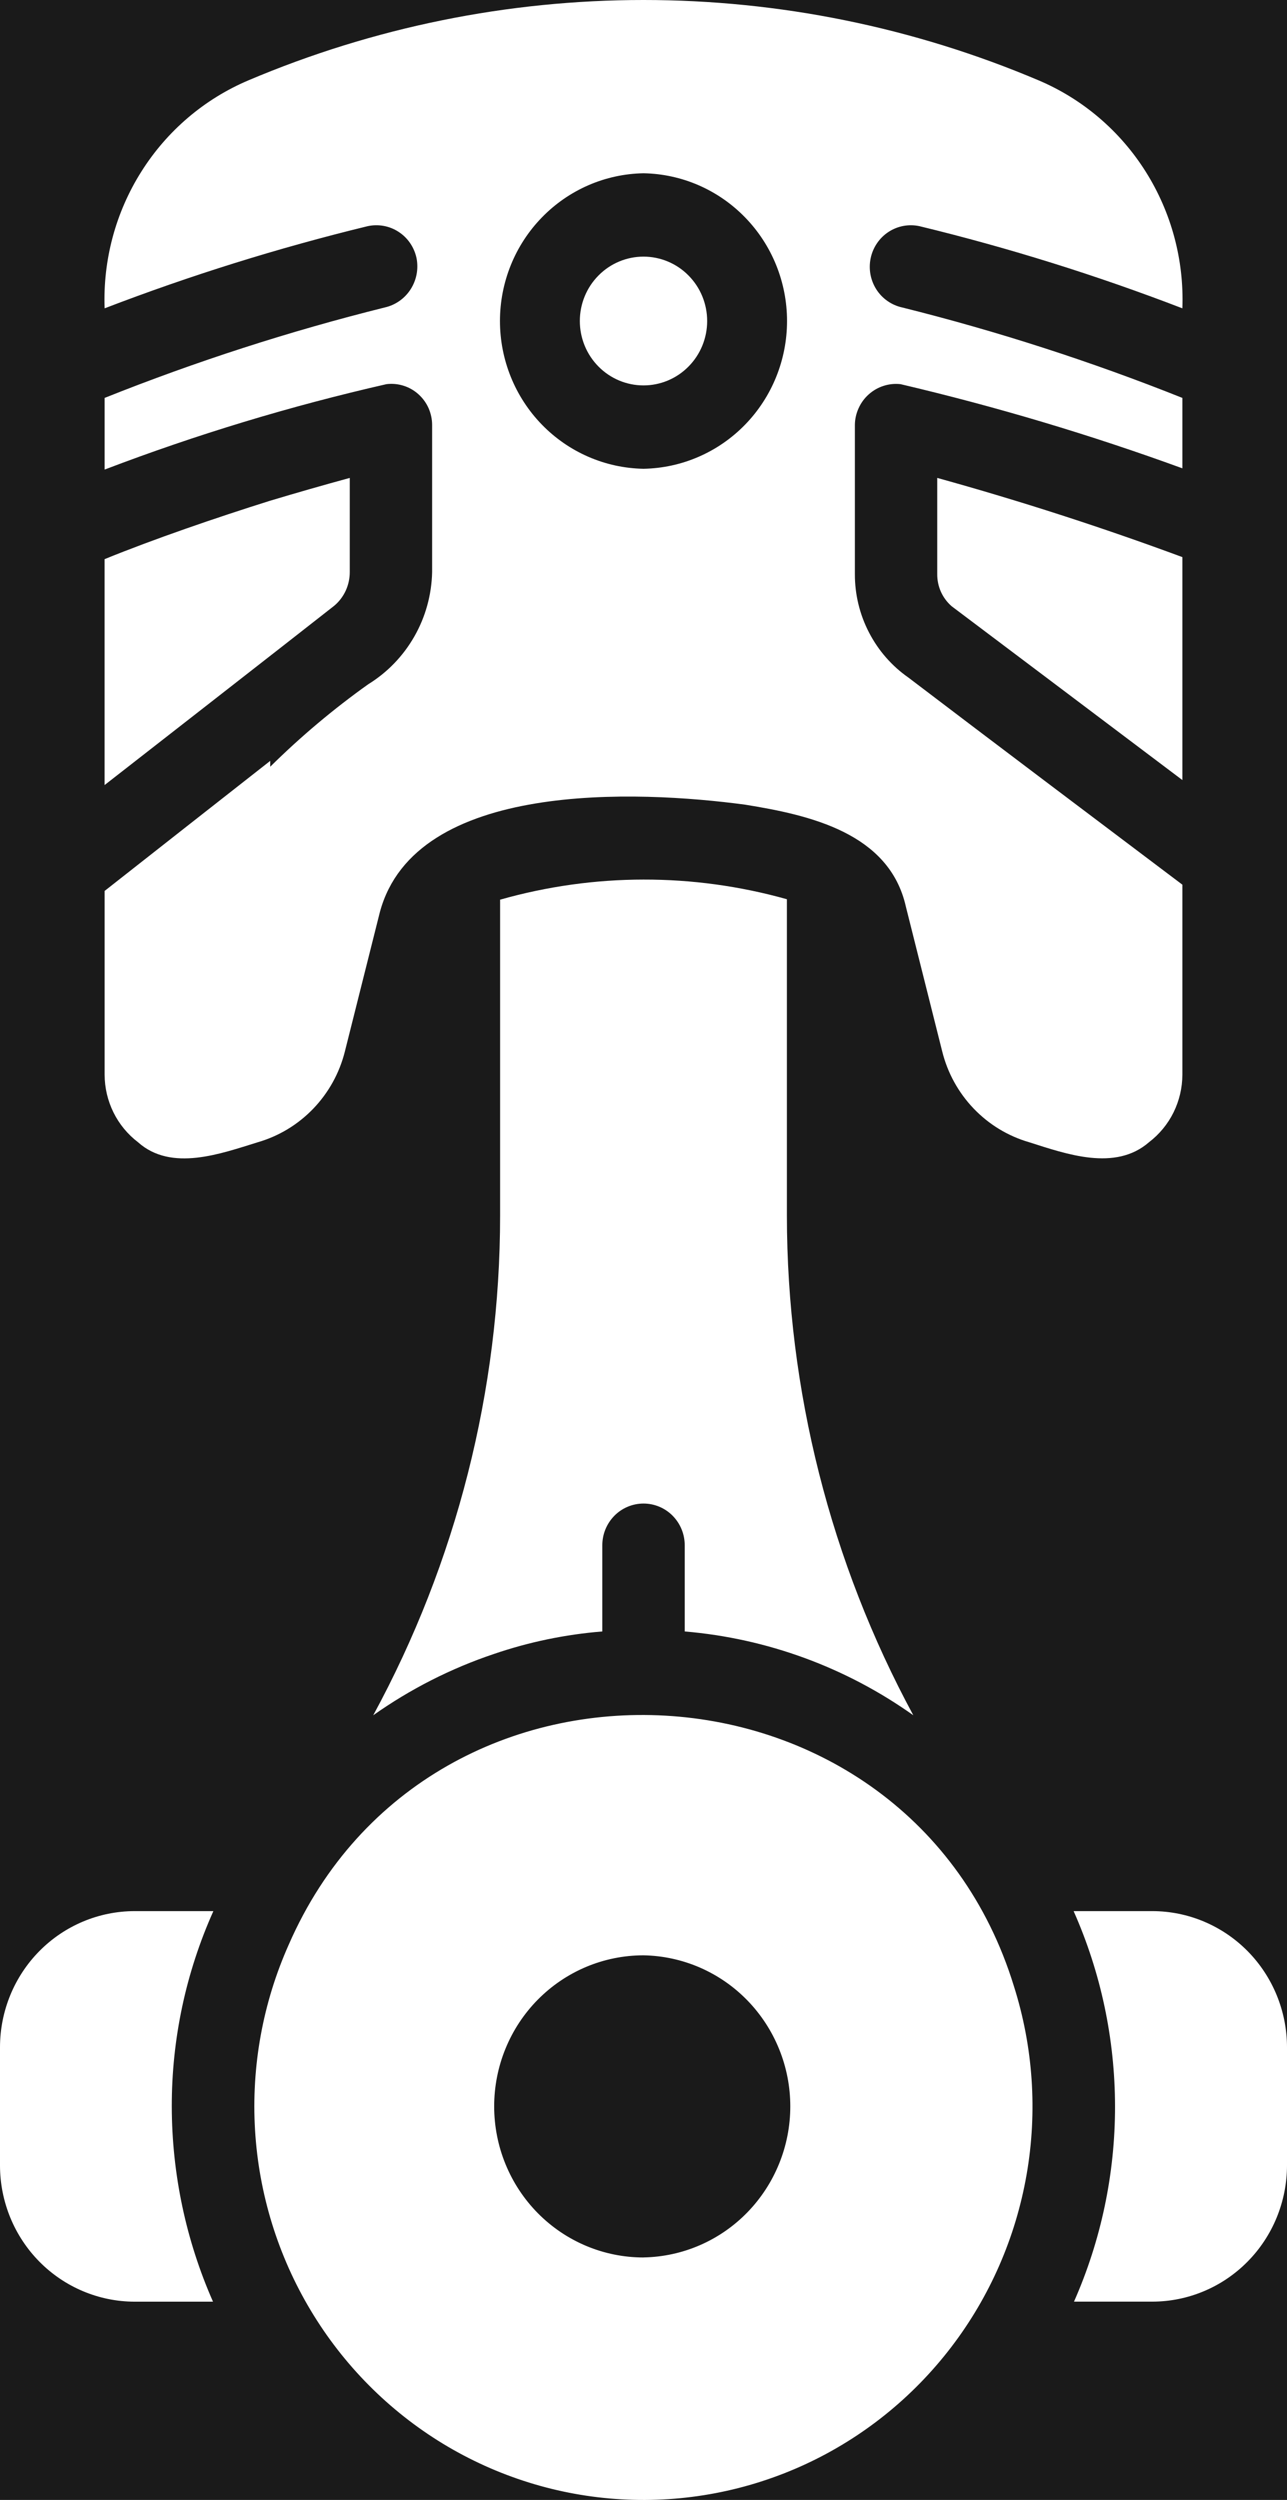
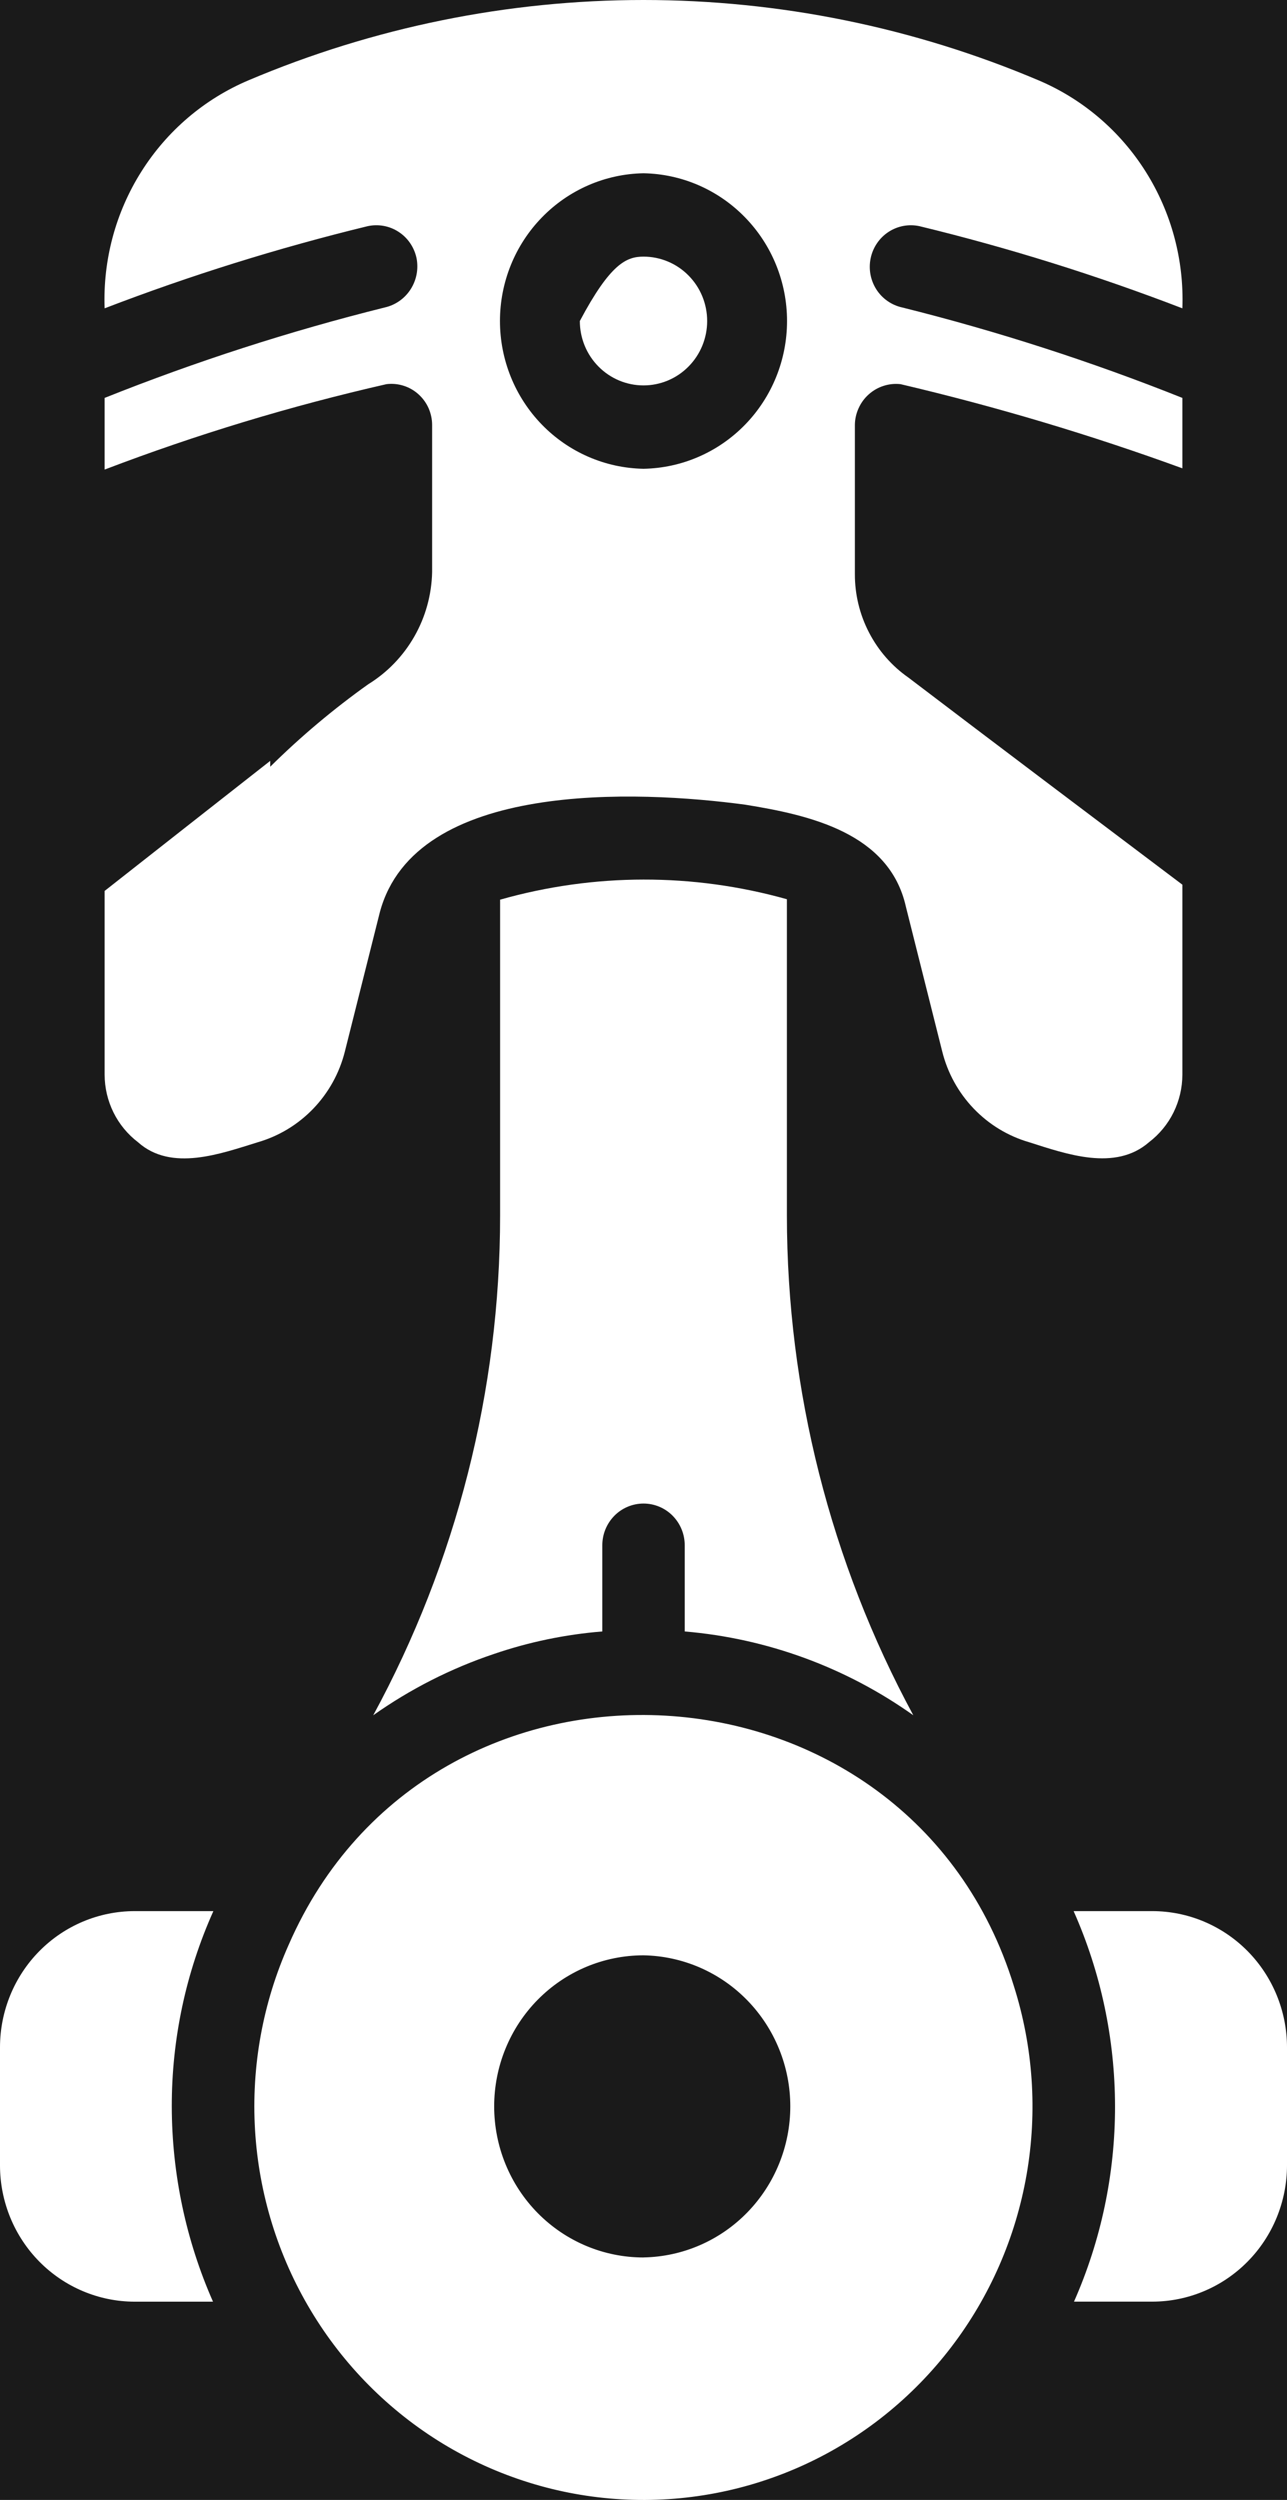
<svg xmlns="http://www.w3.org/2000/svg" width="34" height="66" viewBox="0 0 34 66" fill="none">
  <rect width="34" height="66" fill="#E5E5E5" />
  <rect width="1932" height="764" transform="translate(-803 -292)" fill="white" />
  <g filter="url(#filter0_d_3629_2)">
    <rect x="-49" y="-40" width="130" height="146" rx="10" fill="#1A1A1A" />
  </g>
-   <path d="M7.128 13.222C7.83 13.011 8.534 12.81 9.24 12.617V15.104C9.24 15.274 9.203 15.443 9.132 15.597C9.06 15.751 8.956 15.887 8.826 15.995C7.891 16.731 2.763 20.726 2.763 20.726V14.762C4.049 14.237 5.719 13.664 7.128 13.222ZM25.142 16.006C25.021 15.901 24.924 15.771 24.858 15.625C24.792 15.478 24.759 15.319 24.76 15.158V12.617C26.947 13.223 29.107 13.92 31.236 14.708V20.594C30.151 19.775 25.142 16.006 25.142 16.006Z" fill="white" />
  <path d="M30.354 30.155C29.463 30.932 28.166 30.466 27.188 30.155C26.63 29.994 26.125 29.687 25.722 29.266C25.319 28.845 25.032 28.325 24.891 27.756L23.932 23.938C23.496 21.984 21.376 21.517 19.689 21.244C16.846 20.862 10.97 20.595 10.035 24.082L9.109 27.767C8.966 28.333 8.678 28.851 8.275 29.27C7.872 29.689 7.368 29.994 6.812 30.155C5.842 30.454 4.527 30.944 3.646 30.155C3.373 29.947 3.151 29.678 2.998 29.369C2.845 29.059 2.765 28.719 2.764 28.373V23.521C3.86 22.66 6.044 20.944 7.139 20.087V20.242C7.943 19.447 8.81 18.718 9.729 18.064C10.234 17.753 10.652 17.319 10.947 16.802C11.242 16.285 11.403 15.701 11.416 15.104V11.219C11.416 11.066 11.383 10.914 11.321 10.773C11.258 10.633 11.166 10.508 11.052 10.406C10.938 10.304 10.804 10.228 10.659 10.183C10.513 10.137 10.36 10.123 10.209 10.142C7.678 10.718 5.191 11.471 2.764 12.397V10.505C5.176 9.542 7.648 8.744 10.165 8.117C10.447 8.054 10.692 7.881 10.849 7.636C11.005 7.392 11.061 7.095 11.003 6.809C10.972 6.668 10.915 6.535 10.833 6.416C10.752 6.298 10.648 6.197 10.527 6.119C10.407 6.041 10.273 5.988 10.132 5.963C9.992 5.938 9.848 5.941 9.708 5.972C7.351 6.546 5.031 7.269 2.764 8.14C2.717 6.865 3.055 5.606 3.734 4.531C4.412 3.455 5.399 2.614 6.563 2.121C9.868 0.721 13.416 0 17 0C20.584 0 24.132 0.721 27.437 2.121C28.601 2.614 29.588 3.455 30.266 4.53C30.945 5.606 31.283 6.865 31.236 8.14C28.969 7.268 26.65 6.543 24.291 5.971C24.01 5.91 23.716 5.964 23.474 6.122C23.232 6.28 23.062 6.529 23.002 6.813C22.941 7.098 22.995 7.395 23.151 7.64C23.307 7.884 23.553 8.056 23.834 8.117C26.352 8.745 28.824 9.543 31.236 10.505V12.364C28.8 11.476 26.314 10.734 23.791 10.142C23.64 10.125 23.488 10.14 23.343 10.187C23.198 10.233 23.065 10.309 22.951 10.411C22.837 10.512 22.746 10.637 22.683 10.776C22.619 10.916 22.585 11.067 22.584 11.221V15.158C22.583 15.695 22.711 16.224 22.958 16.699C23.204 17.175 23.561 17.583 23.998 17.888C26.282 19.625 28.875 21.577 31.236 23.356V28.373C31.235 28.719 31.155 29.059 31.002 29.369C30.849 29.678 30.627 29.947 30.354 30.155ZM17 4.574C15.988 4.592 15.024 5.011 14.315 5.741C13.605 6.47 13.208 7.452 13.208 8.475C13.208 9.498 13.605 10.48 14.315 11.21C15.024 11.939 15.988 12.358 17 12.376C18.012 12.358 18.976 11.939 19.685 11.21C20.395 10.48 20.792 9.498 20.792 8.475C20.792 7.452 20.395 6.47 19.685 5.741C18.976 5.011 18.012 4.592 17 4.574ZM7.63 51.335C11.389 42.738 24.025 43.456 26.785 52.435C27.295 54.041 27.41 55.748 27.121 57.409C26.832 59.07 26.148 60.635 25.127 61.968C24.106 63.302 22.779 64.365 21.262 65.064C19.744 65.763 18.08 66.079 16.415 65.983C14.749 65.888 13.132 65.383 11.702 64.515C10.273 63.646 9.073 62.438 8.209 60.996C7.344 59.554 6.839 57.921 6.738 56.238C6.637 54.554 6.943 52.872 7.63 51.335ZM17 59.597C18.035 59.579 19.021 59.151 19.746 58.405C20.471 57.659 20.878 56.655 20.878 55.609C20.878 54.563 20.471 53.559 19.746 52.813C19.021 52.067 18.035 51.639 17 51.621C15.954 51.621 14.95 52.041 14.21 52.789C13.47 53.537 13.055 54.552 13.055 55.609C13.055 56.667 13.47 57.682 14.21 58.43C14.95 59.178 15.954 59.598 17 59.598V59.597ZM3.558 50.454H5.637C4.91 52.075 4.535 53.834 4.538 55.614C4.541 57.389 4.912 59.144 5.627 60.765H3.558C2.615 60.764 1.71 60.385 1.042 59.71C0.375 59.035 0 58.12 0 57.166V54.051C0 53.097 0.375 52.182 1.042 51.508C1.71 50.833 2.615 50.455 3.558 50.454ZM28.363 50.454H30.442C31.385 50.455 32.29 50.834 32.958 51.509C33.625 52.184 34 53.099 34 54.053V57.166C33.999 58.12 33.624 59.035 32.957 59.709C32.29 60.384 31.385 60.763 30.442 60.764H28.373C29.09 59.141 29.459 57.384 29.457 55.608C29.455 53.831 29.083 52.075 28.363 50.454Z" fill="white" />
-   <path d="M17 10.175C16.554 10.175 16.126 9.996 15.811 9.677C15.495 9.358 15.318 8.926 15.318 8.475C15.318 8.024 15.495 7.592 15.811 7.273C16.126 6.954 16.554 6.775 17 6.775C17.446 6.775 17.874 6.954 18.189 7.273C18.505 7.592 18.682 8.024 18.682 8.475C18.682 8.926 18.505 9.358 18.189 9.677C17.874 9.996 17.446 10.175 17 10.175ZM13.049 43.665C11.914 44.046 10.84 44.591 9.86 45.284C12.058 41.241 13.211 36.704 13.212 32.091V23.752C15.689 23.048 18.309 23.044 20.788 23.74V32.091C20.791 36.702 21.939 41.239 24.128 45.284C22.345 44.017 20.261 43.254 18.089 43.071V40.794C18.089 40.502 17.974 40.223 17.77 40.016C17.566 39.81 17.289 39.694 17.001 39.694C16.712 39.694 16.435 39.81 16.231 40.016C16.027 40.223 15.912 40.502 15.912 40.794V43.071C14.937 43.149 13.975 43.349 13.049 43.665Z" fill="white" />
+   <path d="M17 10.175C16.554 10.175 16.126 9.996 15.811 9.677C15.495 9.358 15.318 8.926 15.318 8.475C16.126 6.954 16.554 6.775 17 6.775C17.446 6.775 17.874 6.954 18.189 7.273C18.505 7.592 18.682 8.024 18.682 8.475C18.682 8.926 18.505 9.358 18.189 9.677C17.874 9.996 17.446 10.175 17 10.175ZM13.049 43.665C11.914 44.046 10.84 44.591 9.86 45.284C12.058 41.241 13.211 36.704 13.212 32.091V23.752C15.689 23.048 18.309 23.044 20.788 23.74V32.091C20.791 36.702 21.939 41.239 24.128 45.284C22.345 44.017 20.261 43.254 18.089 43.071V40.794C18.089 40.502 17.974 40.223 17.77 40.016C17.566 39.81 17.289 39.694 17.001 39.694C16.712 39.694 16.435 39.81 16.231 40.016C16.027 40.223 15.912 40.502 15.912 40.794V43.071C14.937 43.149 13.975 43.349 13.049 43.665Z" fill="white" />
  <defs>
    <filter id="filter0_d_3629_2" x="-73" y="-60" width="178" height="194" filterUnits="userSpaceOnUse" color-interpolation-filters="sRGB">
      <feFlood flood-opacity="0" result="BackgroundImageFix" />
      <feColorMatrix in="SourceAlpha" type="matrix" values="0 0 0 0 0 0 0 0 0 0 0 0 0 0 0 0 0 0 127 0" result="hardAlpha" />
      <feOffset dy="4" />
      <feGaussianBlur stdDeviation="12" />
      <feComposite in2="hardAlpha" operator="out" />
      <feColorMatrix type="matrix" values="0 0 0 0 0.102 0 0 0 0 0.102 0 0 0 0 0.102 0 0 0 0.4 0" />
      <feBlend mode="normal" in2="BackgroundImageFix" result="effect1_dropShadow_3629_2" />
      <feBlend mode="normal" in="SourceGraphic" in2="effect1_dropShadow_3629_2" result="shape" />
    </filter>
  </defs>
</svg>